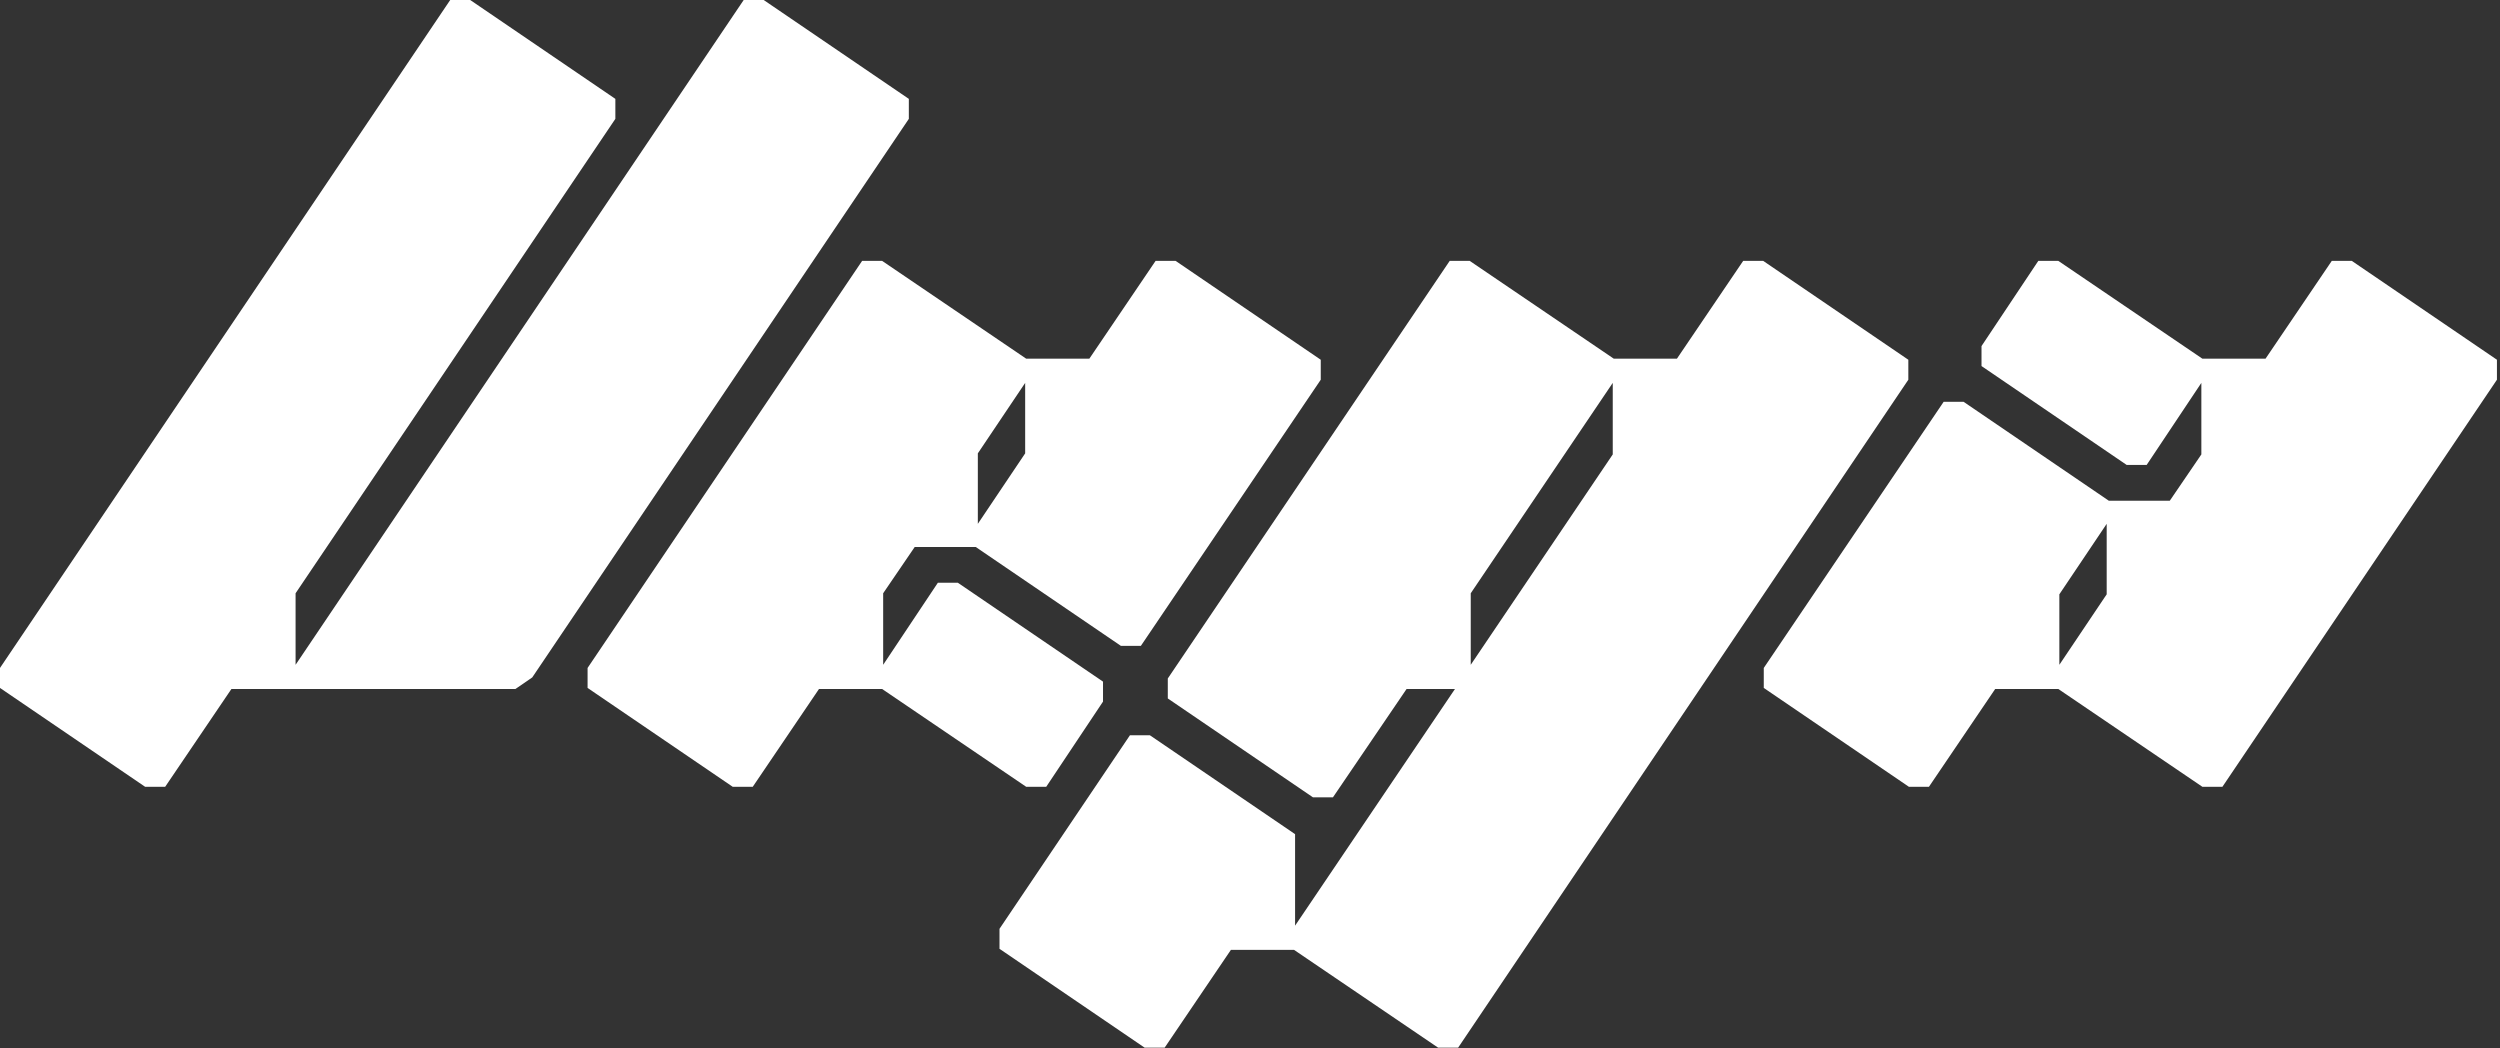
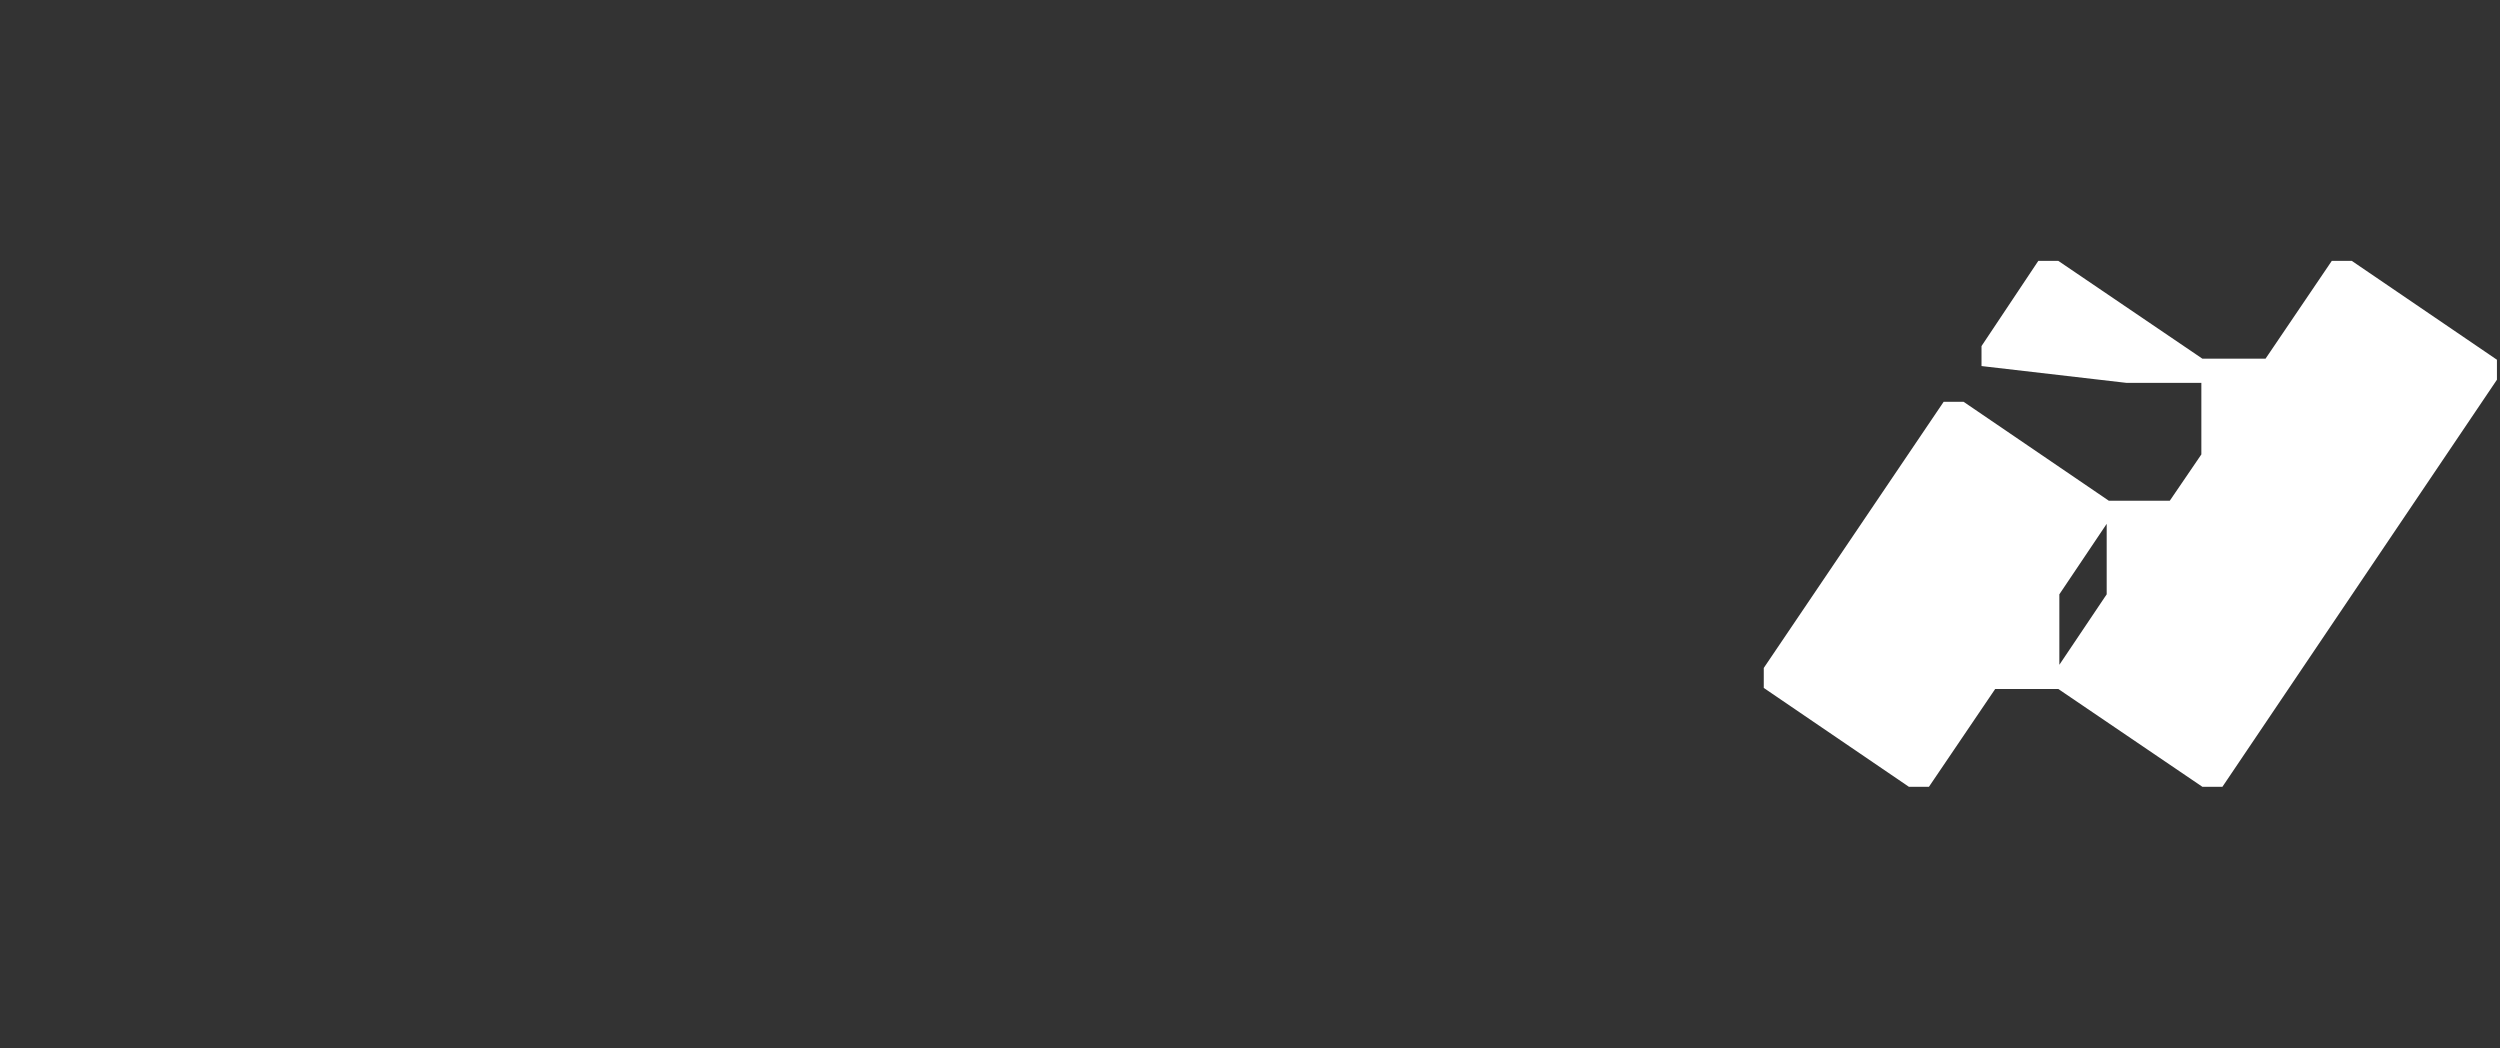
<svg xmlns="http://www.w3.org/2000/svg" width="713" height="299" viewBox="0 0 713 299" fill="none">
  <rect x="0" y="0" width="713" height="299" fill="#333333" stroke="none" />
-   <path d="M217.8 0L259.2 28.2V33.9L151.8 193.2L147 196.5H66L47.1 224.4H41.4L0 196.2V190.5L128.4 0H134.1L175.5 28.2V33.9L84.3 169.2V189.6L212.1 0H217.8Z" fill="white" />
-   <path d="M335.278 74.4L376.678 102.6V108.3L325.378 184.2H319.678L278.278 156H260.878L251.878 169.2V189.6L267.478 166.2H273.178L314.578 194.4V200.1L298.378 224.4H292.678L251.578 196.5H233.578L214.678 224.4H208.978L167.578 196.2V190.5L245.878 74.4H251.578L292.678 102.3H310.678L329.578 74.4H335.278ZM292.378 109.2L278.878 129.3V149.4L292.378 129.3V109.2Z" fill="white" />
-   <path d="M502.856 74.4L544.256 102.6V108.3L415.856 298.8H410.156L369.056 270.9H351.056L332.156 298.8H326.456L285.056 270.6V264.9L322.256 209.7H327.956L369.356 237.9V264L414.956 196.5H401.156L380.156 227.4H374.456L333.056 199.2V193.5L413.456 74.4H419.156L460.256 102.3H478.256L497.156 74.4H502.856ZM419.456 169.2V189.6L459.956 129.6V109.2L419.456 169.2Z" fill="white" />
-   <path d="M670.727 74.4L712.127 102.6V108.3L633.827 224.4H628.127L587.027 196.5H569.027L550.127 224.4H544.427L503.027 196.2V190.5L554.327 114.6H560.027L601.427 142.8H618.827L627.827 129.6V109.2L612.227 132.6H606.527L565.127 104.4V98.7L581.327 74.4H587.027L628.127 102.3H646.127L665.027 74.4H670.727ZM600.827 149.4L587.327 169.5V189.6L600.827 169.5V149.4Z" fill="white" />
+   <path d="M670.727 74.4L712.127 102.6V108.3L633.827 224.4H628.127L587.027 196.5H569.027L550.127 224.4H544.427L503.027 196.2V190.5L554.327 114.6H560.027L601.427 142.8H618.827L627.827 129.6V109.2H606.527L565.127 104.4V98.7L581.327 74.4H587.027L628.127 102.3H646.127L665.027 74.4H670.727ZM600.827 149.4L587.327 169.5V189.6L600.827 169.5V149.4Z" fill="white" />
</svg>